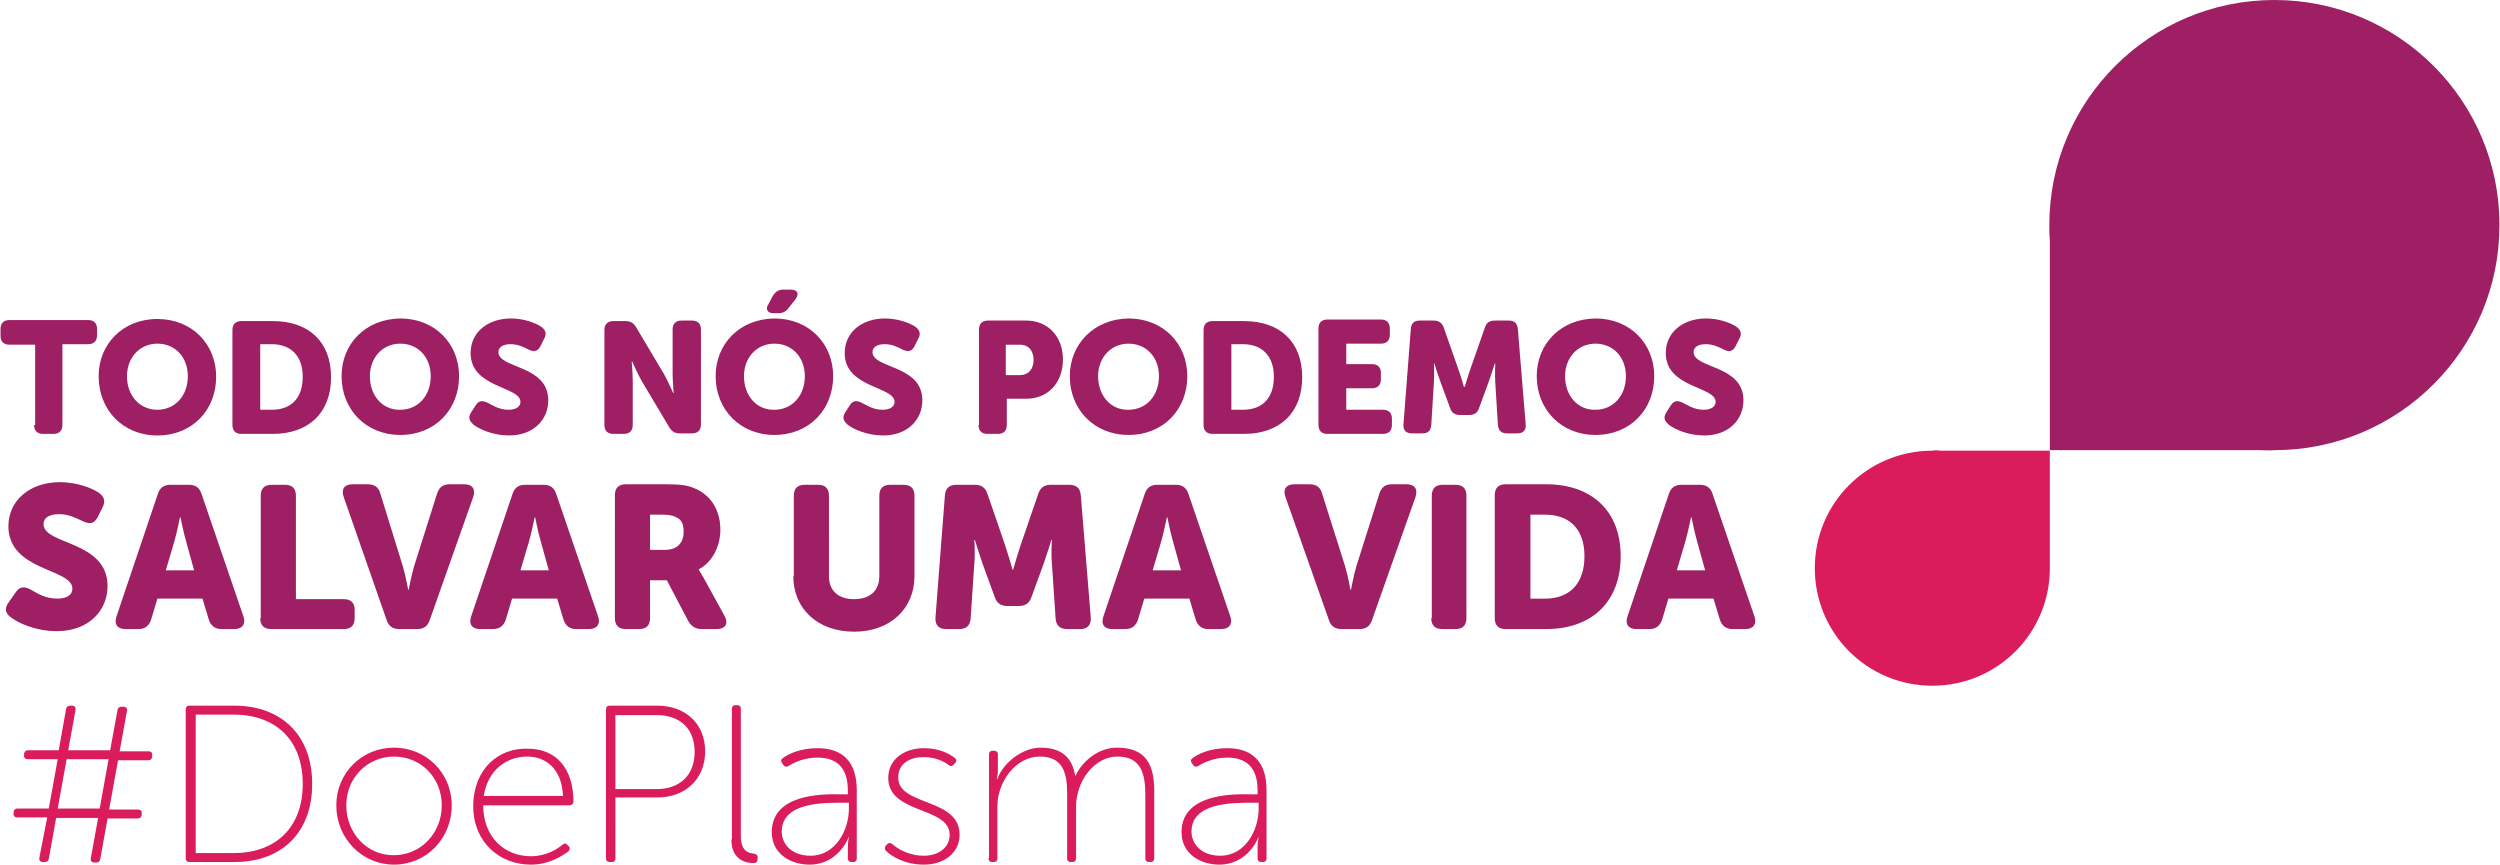
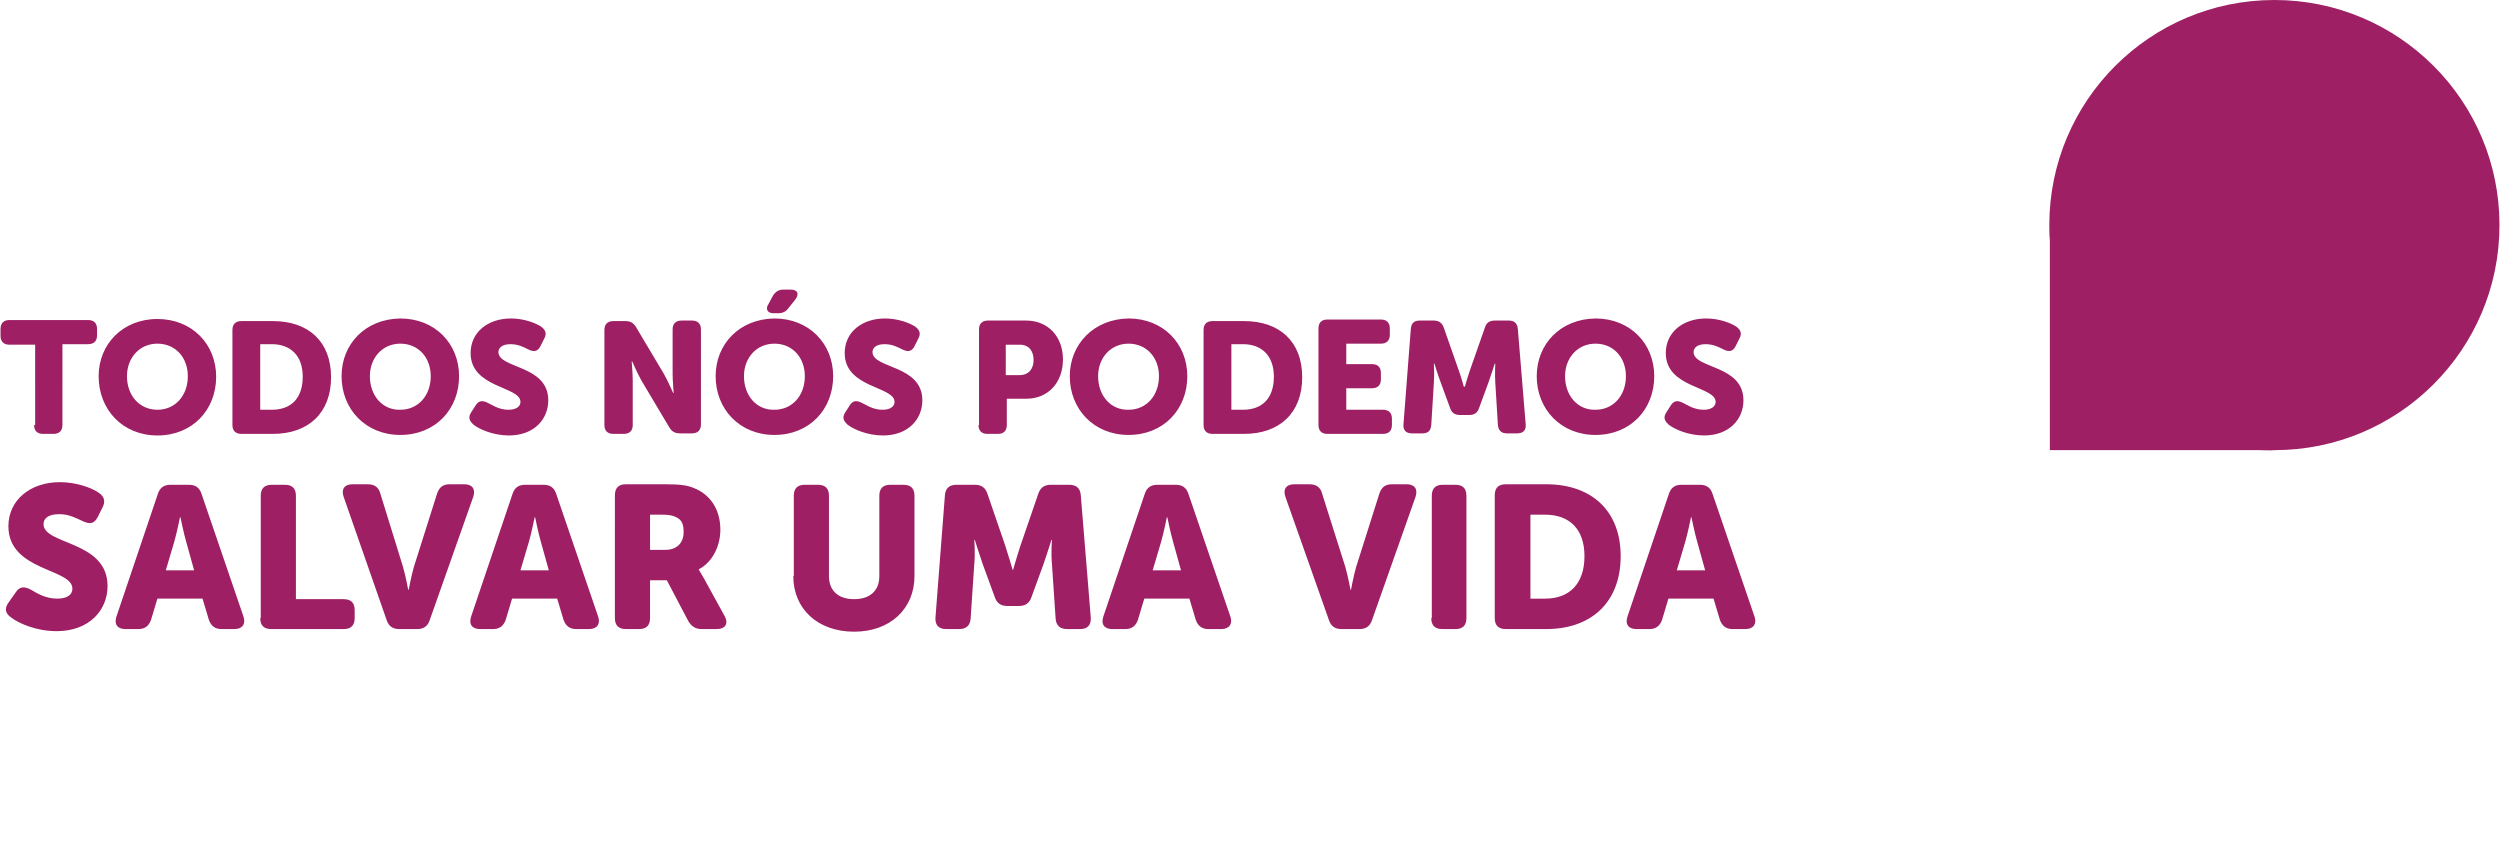
<svg xmlns="http://www.w3.org/2000/svg" version="1.1" id="Layer_1" x="0px" y="0px" viewBox="0 0 476.5 164.8" style="enable-background:new 0 0 476.5 164.8;" xml:space="preserve">
  <style type="text/css">
	.st0{fill:#9E1F63;}
	.st1{fill:#DA1C5C;}
</style>
  <path class="st0" d="M430.7,85.8h-40v-40c-0.1-1-0.1-1.9-0.1-2.9c0-23.7,19.2-42.9,42.9-42.9c23.7,0,42.9,19.2,42.9,42.9  c0,23.7-19.2,42.9-42.9,42.9C432.6,85.9,431.6,85.8,430.7,85.8" />
-   <path class="st1" d="M369.8,85.9h20.9l0,20.9c0,0.5,0,1,0,1.5c0,12.4-10,22.4-22.4,22.4c-12.4,0-22.4-10-22.4-22.4  c0-12.4,10-22.4,22.4-22.4C368.8,85.8,369.3,85.8,369.8,85.9" />
  <path class="st0" d="M319.6,108.7l1.6-5.4c0.5-1.7,1.1-4.7,1.1-4.7h0.1c0,0,0.6,3,1.1,4.7l1.5,5.4H319.6z M310.2,117.5  c-0.5,1.5,0.2,2.4,1.7,2.4h2.5c1.2,0,2-0.6,2.4-1.8l1.2-4h8.6l1.2,4c0.4,1.2,1.2,1.8,2.4,1.8h2.5c1.5,0,2.2-1,1.7-2.4l-8-23.4  c-0.4-1.2-1.2-1.7-2.4-1.7h-3.5c-1.2,0-2,0.5-2.4,1.7L310.2,117.5z M291.7,114.1v-16h2.8c4.6,0,7.5,2.7,7.5,7.9  c0,5.3-2.9,8.1-7.5,8.1H291.7z M284.9,117.8c0,1.4,0.7,2.1,2.1,2.1h7.7c8.7,0,14.2-5.2,14.2-13.9c0-8.7-5.6-13.7-14.2-13.7H287  c-1.4,0-2.1,0.7-2.1,2.1V117.8z M272.8,117.8c0,1.4,0.7,2.1,2.1,2.1h2.5c1.4,0,2.1-0.7,2.1-2.1V94.5c0-1.4-0.7-2.1-2.1-2.1H275  c-1.4,0-2.1,0.7-2.1,2.1V117.8z M253.3,118.2c0.4,1.2,1.2,1.7,2.4,1.7h3.4c1.2,0,2-0.5,2.4-1.7l8.3-23.5c0.5-1.5-0.2-2.4-1.7-2.4  h-2.8c-1.3,0-2,0.6-2.4,1.8l-4.4,13.9c-0.5,1.7-1,4.4-1,4.4h-0.1c0,0-0.5-2.7-1-4.4L252,94.1c-0.3-1.2-1.1-1.8-2.4-1.8h-2.9  c-1.6,0-2.2,1-1.7,2.4L253.3,118.2z M219.7,108.7l1.6-5.4c0.5-1.7,1.1-4.7,1.1-4.7h0.1c0,0,0.6,3,1.1,4.7l1.5,5.4H219.7z   M210.3,117.5c-0.5,1.5,0.2,2.4,1.7,2.4h2.5c1.2,0,2-0.6,2.4-1.8l1.2-4h8.6l1.2,4c0.4,1.2,1.2,1.8,2.4,1.8h2.5c1.5,0,2.2-1,1.7-2.4  l-8-23.4c-0.4-1.2-1.2-1.7-2.4-1.7h-3.5c-1.2,0-2,0.5-2.4,1.7L210.3,117.5z M178.3,117.7c-0.1,1.4,0.6,2.2,2,2.2h2.5  c1.4,0,2.1-0.7,2.2-2l0.7-10.4c0.2-2.1,0-4.6,0-4.6h0.1c0,0,0.9,2.9,1.5,4.6l2.3,6.3c0.4,1.2,1.2,1.7,2.4,1.7h2.2  c1.2,0,2-0.5,2.4-1.7l2.3-6.3c0.6-1.7,1.5-4.6,1.5-4.6h0.1c0,0-0.2,2.5,0,4.6l0.7,10.4c0.1,1.3,0.8,2,2.2,2h2.5c1.4,0,2.1-0.8,2-2.2  l-1.9-23.3c-0.1-1.3-0.8-2-2.2-2h-3.5c-1.2,0-2,0.5-2.4,1.7l-3.4,9.9c-0.6,1.8-1.4,4.6-1.4,4.6h-0.1c0,0-0.8-2.8-1.4-4.6l-3.4-9.9  c-0.4-1.2-1.2-1.7-2.4-1.7h-3.5c-1.4,0-2.1,0.7-2.2,2L178.3,117.7z M151.2,109.8c0,6.2,4.6,10.6,11.6,10.6c6.9,0,11.5-4.4,11.5-10.6  V94.5c0-1.4-0.7-2.1-2.1-2.1h-2.5c-1.4,0-2.1,0.7-2.1,2.1v15.3c0,2.9-1.9,4.4-4.8,4.4c-2.9,0-4.8-1.5-4.8-4.4V94.5  c0-1.4-0.7-2.1-2.1-2.1h-2.5c-1.4,0-2.1,0.7-2.1,2.1V109.8z M123.9,104.8v-6.7h2.3c1.1,0,1.9,0.1,2.5,0.4c1.3,0.5,1.6,1.5,1.6,2.9  c0,2.2-1.4,3.4-3.5,3.4H123.9z M117.2,117.8c0,1.4,0.7,2.1,2.1,2.1h2.5c1.4,0,2.1-0.7,2.1-2.1v-7.2h3.2l4.1,7.8  c0.6,1,1.4,1.5,2.5,1.5h2.9c1.7,0,2.3-1.1,1.5-2.5l-3.9-7.1c-0.7-1.2-1-1.7-1-1.7v-0.1c2.7-1.4,4.1-4.6,4.1-7.5c0-4-2-6.8-5.1-8  c-1.2-0.5-2.5-0.7-5.4-0.7h-7.5c-1.4,0-2.1,0.7-2.1,2.1V117.8z M99.2,108.7l1.6-5.4c0.5-1.7,1.1-4.7,1.1-4.7h0.1c0,0,0.6,3,1.1,4.7  l1.5,5.4H99.2z M89.8,117.5c-0.5,1.5,0.2,2.4,1.7,2.4h2.5c1.2,0,2-0.6,2.4-1.8l1.2-4h8.6l1.2,4c0.4,1.2,1.2,1.8,2.4,1.8h2.5  c1.5,0,2.2-1,1.7-2.4l-8-23.4c-0.4-1.2-1.2-1.7-2.4-1.7h-3.5c-1.2,0-2,0.5-2.4,1.7L89.8,117.5z M73.7,118.2c0.4,1.2,1.2,1.7,2.4,1.7  h3.4c1.2,0,2-0.5,2.4-1.7l8.3-23.5c0.5-1.5-0.2-2.4-1.7-2.4h-2.8c-1.3,0-2,0.6-2.4,1.8L78.9,108c-0.5,1.7-1,4.4-1,4.4h-0.1  c0,0-0.5-2.7-1-4.4l-4.3-13.9c-0.3-1.2-1.1-1.8-2.4-1.8h-2.9c-1.6,0-2.2,1-1.7,2.4L73.7,118.2z M49.6,117.8c0,1.4,0.7,2.1,2.1,2.1  h13.8c1.4,0,2.1-0.7,2.1-2.1v-1.5c0-1.4-0.7-2.1-2.1-2.1h-9.1V94.5c0-1.4-0.7-2.1-2.1-2.1h-2.5c-1.4,0-2.1,0.7-2.1,2.1V117.8z   M31.6,108.7l1.6-5.4c0.5-1.7,1.1-4.7,1.1-4.7h0.1c0,0,0.6,3,1.1,4.7l1.5,5.4H31.6z M22.2,117.5c-0.5,1.5,0.2,2.4,1.7,2.4h2.5  c1.2,0,2-0.6,2.4-1.8l1.2-4h8.6l1.2,4c0.4,1.2,1.2,1.8,2.4,1.8h2.5c1.5,0,2.2-1,1.7-2.4l-8-23.4c-0.4-1.2-1.2-1.7-2.4-1.7h-3.5  c-1.2,0-2,0.5-2.4,1.7L22.2,117.5z M2,117.6c1.5,1.2,4.9,2.7,8.8,2.7c6.2,0,9.7-4,9.7-8.6c0-8.7-12.2-7.8-12.2-11.8  c0-1.1,0.9-1.9,3-1.9c1.8,0,3.1,0.7,4.4,1.3c1.1,0.5,2.1,0.8,2.9-0.7l0.9-1.8c0.6-1.1,0.5-2.1-0.7-2.9c-1.3-0.9-4.2-2-7.4-2  c-5.6,0-9.8,3.4-9.8,8.4c0,8.6,12.2,8,12.2,11.9c0,1.1-0.9,1.9-2.9,1.9c-2.4,0-4.1-1.2-5-1.7c-1.3-0.7-2.2-0.6-2.9,0.5l-1.2,1.7  C0.6,116.1,1.2,117,2,117.6" />
  <path class="st0" d="M318,80.9c1.1,0.9,3.8,2.1,6.8,2.1c4.8,0,7.5-3.1,7.5-6.7c0-6.8-9.5-6-9.5-9.2c0-0.8,0.7-1.5,2.3-1.5  c1.4,0,2.4,0.5,3.4,1c0.8,0.4,1.7,0.6,2.3-0.6l0.7-1.4c0.5-0.9,0.4-1.6-0.5-2.3c-1-0.7-3.3-1.6-5.8-1.6c-4.4,0-7.7,2.6-7.7,6.6  c0,6.7,9.5,6.3,9.5,9.3c0,0.8-0.7,1.5-2.3,1.5c-1.9,0-3.2-1-3.9-1.3c-1-0.5-1.7-0.5-2.3,0.4l-0.9,1.4  C316.9,79.7,317.4,80.3,318,80.9 M298.3,71.7c0-3.5,2.4-6.2,5.8-6.2c3.4,0,5.8,2.6,5.8,6.2c0,3.7-2.4,6.4-5.8,6.4  C300.7,78.2,298.3,75.4,298.3,71.7 M292.9,71.7c0,6.3,4.6,11.2,11.2,11.2c6.7,0,11.2-4.9,11.2-11.2c0-6.2-4.6-11-11.2-11  C297.4,60.8,292.9,65.6,292.9,71.7 M267.5,80.9c-0.1,1.1,0.5,1.7,1.6,1.7h2c1.1,0,1.6-0.5,1.7-1.6l0.5-8.1c0.1-1.6,0-3.6,0-3.6h0.1  c0,0,0.7,2.3,1.2,3.6l1.8,4.9c0.3,0.9,0.9,1.3,1.9,1.3h1.7c1,0,1.6-0.4,1.9-1.3l1.8-4.9c0.5-1.4,1.2-3.6,1.2-3.6h0.1  c0,0-0.1,2,0,3.6l0.5,8.1c0.1,1.1,0.7,1.6,1.7,1.6h2c1.1,0,1.7-0.6,1.6-1.7l-1.5-18.2c-0.1-1.1-0.7-1.6-1.7-1.6h-2.7  c-1,0-1.6,0.4-1.9,1.4l-2.7,7.7c-0.5,1.4-1.1,3.5-1.1,3.5H279c0,0-0.6-2.2-1.1-3.5l-2.7-7.7c-0.3-0.9-0.9-1.4-1.9-1.4h-2.7  c-1.1,0-1.6,0.5-1.7,1.6L267.5,80.9z M251.3,81c0,1.1,0.6,1.7,1.7,1.7h10.6c1.1,0,1.7-0.6,1.7-1.7v-1.2c0-1.1-0.6-1.7-1.7-1.7h-7  v-4.1h4.9c1.1,0,1.7-0.6,1.7-1.7v-1.2c0-1.1-0.6-1.7-1.7-1.7h-4.9v-3.9h6.6c1.1,0,1.7-0.6,1.7-1.7v-1.2c0-1.1-0.6-1.7-1.7-1.7h-10.2  c-1.1,0-1.7,0.6-1.7,1.7V81z M234.7,78.1V65.6h2.2c3.5,0,5.9,2.1,5.9,6.2c0,4.1-2.2,6.3-5.9,6.3H234.7z M229.4,81  c0,1.1,0.6,1.7,1.7,1.7h6c6.8,0,11.1-4,11.1-10.8c0-6.8-4.3-10.7-11.1-10.7h-6c-1.1,0-1.7,0.6-1.7,1.7V81z M209.3,71.7  c0-3.5,2.4-6.2,5.8-6.2c3.4,0,5.8,2.6,5.8,6.2c0,3.7-2.4,6.4-5.8,6.4C211.7,78.2,209.3,75.4,209.3,71.7 M203.9,71.7  c0,6.3,4.6,11.2,11.2,11.2c6.7,0,11.2-4.9,11.2-11.2c0-6.2-4.6-11-11.2-11C208.5,60.8,203.9,65.6,203.9,71.7 M191.7,71.5v-5.8h2.7  c1.7,0,2.6,1.2,2.6,2.9c0,1.7-0.9,2.9-2.7,2.9H191.7z M186.5,81c0,1.1,0.6,1.7,1.7,1.7h2c1.1,0,1.7-0.6,1.7-1.7v-5h3.7  c4.2,0,7-3.1,7-7.5c0-4.3-2.8-7.4-7-7.4h-7.3c-1.1,0-1.7,0.6-1.7,1.7V81z M161.5,80.9c1.1,0.9,3.8,2.1,6.8,2.1  c4.8,0,7.5-3.1,7.5-6.7c0-6.8-9.5-6-9.5-9.2c0-0.8,0.7-1.5,2.3-1.5c1.4,0,2.4,0.5,3.4,1c0.8,0.4,1.7,0.6,2.3-0.6l0.7-1.4  c0.5-0.9,0.4-1.6-0.5-2.3c-1-0.7-3.3-1.6-5.8-1.6c-4.4,0-7.7,2.6-7.7,6.6c0,6.7,9.5,6.3,9.5,9.3c0,0.8-0.7,1.5-2.3,1.5  c-1.9,0-3.2-1-3.9-1.3c-1-0.5-1.7-0.5-2.3,0.4l-0.9,1.4C160.4,79.7,160.9,80.3,161.5,80.9 M147.4,59.7h0.9c0.9,0,1.5-0.3,2-1  l1.2-1.5c0.9-1.1,0.6-2-0.8-2h-1.4c-0.9,0-1.5,0.4-2,1.2l-0.8,1.5C145.8,58.9,146.3,59.7,147.4,59.7 M141.8,71.7  c0-3.5,2.4-6.2,5.8-6.2c3.4,0,5.8,2.6,5.8,6.2c0,3.7-2.4,6.4-5.8,6.4C144.2,78.2,141.8,75.4,141.8,71.7 M136.4,71.7  c0,6.3,4.6,11.2,11.2,11.2c6.7,0,11.2-4.9,11.2-11.2c0-6.2-4.6-11-11.2-11C140.9,60.8,136.4,65.6,136.4,71.7 M115.2,81  c0,1.1,0.6,1.7,1.7,1.7h2c1.1,0,1.7-0.6,1.7-1.7v-8.4c0-1.4-0.2-3.7-0.2-3.7h0.1c0,0,1,2.3,1.8,3.7l5.3,8.9c0.5,0.8,1.1,1.1,2,1.1  h2.3c1.1,0,1.7-0.6,1.7-1.7V62.8c0-1.1-0.6-1.7-1.7-1.7h-2c-1.1,0-1.7,0.6-1.7,1.7v8.4c0,1.4,0.2,3.7,0.2,3.7h-0.1  c0,0-1-2.3-1.8-3.7l-5.3-8.9c-0.5-0.8-1.1-1.1-2-1.1h-2.3c-1.1,0-1.7,0.6-1.7,1.7V81z M90.2,80.9C91.3,81.8,94,83,97,83  c4.8,0,7.5-3.1,7.5-6.7c0-6.8-9.5-6-9.5-9.2c0-0.8,0.7-1.5,2.3-1.5c1.4,0,2.4,0.5,3.4,1c0.8,0.4,1.7,0.6,2.3-0.6l0.7-1.4  c0.5-0.9,0.4-1.6-0.5-2.3c-1-0.7-3.3-1.6-5.8-1.6c-4.4,0-7.7,2.6-7.7,6.6c0,6.7,9.5,6.3,9.5,9.3c0,0.8-0.7,1.5-2.3,1.5  c-1.9,0-3.2-1-3.9-1.3c-1-0.5-1.7-0.5-2.3,0.4l-0.9,1.4C89.1,79.7,89.6,80.3,90.2,80.9 M70.5,71.7c0-3.5,2.4-6.2,5.8-6.2  c3.4,0,5.8,2.6,5.8,6.2c0,3.7-2.4,6.4-5.8,6.4C72.9,78.2,70.5,75.4,70.5,71.7 M65.1,71.7c0,6.3,4.6,11.2,11.2,11.2  c6.7,0,11.2-4.9,11.2-11.2c0-6.2-4.6-11-11.2-11C69.6,60.8,65.1,65.6,65.1,71.7 M49.6,78.1V65.6h2.2c3.5,0,5.9,2.1,5.9,6.2  c0,4.1-2.2,6.3-5.9,6.3H49.6z M44.3,81c0,1.1,0.6,1.7,1.7,1.7h6c6.8,0,11.1-4,11.1-10.8c0-6.8-4.3-10.7-11.1-10.7h-6  c-1.1,0-1.7,0.6-1.7,1.7V81z M24.2,71.7c0-3.5,2.4-6.2,5.8-6.2s5.8,2.6,5.8,6.2c0,3.7-2.4,6.4-5.8,6.4S24.2,75.4,24.2,71.7   M18.8,71.7C18.8,78.1,23.4,83,30,83c6.7,0,11.2-4.9,11.2-11.2c0-6.2-4.6-11-11.2-11C23.4,60.8,18.8,65.6,18.8,71.7 M6.5,81  c0,1.1,0.6,1.7,1.7,1.7h2c1.1,0,1.7-0.6,1.7-1.7V65.6h4.9c1.1,0,1.7-0.6,1.7-1.7v-1.2c0-1.1-0.6-1.7-1.7-1.7h-15  c-1.1,0-1.7,0.6-1.7,1.7V64c0,1.1,0.6,1.7,1.7,1.7h4.9V81z" />
-   <path class="st1" d="M227.1,158.5c0-5.5,7.7-5.5,11.4-5.5h1.4v1.1c0,4.2-2.6,9-7.3,9C228.9,163.1,227.1,160.8,227.1,158.5   M225.2,158.6c0,4.3,3.8,6.2,7.2,6.2c5.5,0,7.5-5.2,7.4-5.2h0.1c0,0-0.2,0.8-0.2,1.9v2.1c0,0.5,0.3,0.7,0.7,0.7h0.3  c0.5,0,0.7-0.3,0.7-0.7v-13c0-5.3-2.6-8-7.5-8c-3.4,0-5.7,1.2-6.6,1.9c-0.4,0.3-0.4,0.6-0.1,1l0.2,0.3c0.3,0.4,0.6,0.4,1,0.2  c0.9-0.6,2.9-1.6,5.5-1.6c3.4,0,5.8,1.6,5.8,6.3v0.7h-1.4C234.6,151.3,225.2,151.4,225.2,158.6 M188.4,163.6c0,0.5,0.3,0.7,0.7,0.7  h0.3c0.5,0,0.7-0.3,0.7-0.7v-9.9c0-4.7,3.5-9.5,8.1-9.5c4.7,0,5.2,3.6,5.2,7.3v12.1c0,0.5,0.3,0.7,0.7,0.7h0.3  c0.5,0,0.7-0.3,0.7-0.7v-9.9c0-4.7,3.4-9.5,7.9-9.5c4.5,0,5.3,3.3,5.3,7.3v12.1c0,0.5,0.3,0.7,0.7,0.7h0.3c0.5,0,0.7-0.3,0.7-0.7  v-12.8c0-5.1-1.6-8.3-7.1-8.3c-3.7,0-6.9,2.8-8.1,5.8H205c-0.5-3.8-2.5-5.8-6.7-5.8c-3.3,0-7.1,2.8-8.2,6H190c0,0,0.2-0.8,0.2-1.7  v-3c0-0.5-0.3-0.7-0.7-0.7h-0.3c-0.5,0-0.7,0.3-0.7,0.7V163.6z M168.9,162.2c0.9,0.9,3.4,2.6,7.2,2.6c3.9,0,6.8-2.3,6.8-5.7  c0-7.1-11.7-5.4-11.7-10.9c0-2.8,2.4-3.9,4.8-3.9c2.4,0,4,0.9,4.8,1.5c0.4,0.3,0.7,0.3,1-0.1l0.3-0.3c0.3-0.4,0.2-0.7-0.2-1  c-0.8-0.6-2.7-1.8-5.8-1.8c-3.6,0-6.8,2-6.8,5.7c0,6.9,11.7,5.4,11.7,10.8c0,2.6-2.3,4-4.9,4c-3,0-5.1-1.4-6-2.2  c-0.4-0.3-0.7-0.3-1,0l-0.3,0.3C168.6,161.6,168.6,161.9,168.9,162.2 M149,158.5c0-5.5,7.7-5.5,11.4-5.5h1.4v1.1c0,4.2-2.6,9-7.3,9  C150.8,163.1,149,160.8,149,158.5 M147.1,158.6c0,4.3,3.8,6.2,7.2,6.2c5.5,0,7.5-5.2,7.4-5.2h0.1c0,0-0.2,0.8-0.2,1.9v2.1  c0,0.5,0.3,0.7,0.7,0.7h0.3c0.5,0,0.7-0.3,0.7-0.7v-13c0-5.3-2.6-8-7.5-8c-3.4,0-5.7,1.2-6.6,1.9c-0.4,0.3-0.4,0.6-0.1,1l0.2,0.3  c0.3,0.4,0.6,0.4,1,0.2c0.9-0.6,2.9-1.6,5.5-1.6c3.4,0,5.8,1.6,5.8,6.3v0.7h-1.4C156.5,151.3,147.1,151.4,147.1,158.6 M139.4,160  c0,4,2.9,4.5,4.2,4.5c0.6,0,0.8-0.3,0.8-0.8v-0.3c0-0.5-0.3-0.6-0.7-0.7c-1-0.1-2.5-0.4-2.5-3.4v-24.2c0-0.5-0.3-0.7-0.7-0.7h-0.3  c-0.5,0-0.7,0.3-0.7,0.7V160z M117.3,150.3v-14h7.9c4.3,0,7.2,2.5,7.2,7c0,4.5-2.9,7.1-7.2,7.1H117.3z M115.5,163.6  c0,0.5,0.3,0.7,0.7,0.7h0.4c0.5,0,0.7-0.3,0.7-0.7V152h8c5.2,0,9.1-3.4,9.1-8.8c0-5.4-3.9-8.7-9.1-8.7h-9.1c-0.5,0-0.7,0.3-0.7,0.7  V163.6z M92.2,151.7c0.8-5,4.4-7.5,8.3-7.5c3.5,0,6.6,2.3,6.8,7.5H92.2z M90.2,153.7c0,6.8,5,11.1,11,11.1c3.5,0,6-1.7,7.1-2.5  c0.3-0.3,0.4-0.6,0.2-0.9l-0.3-0.3c-0.3-0.4-0.6-0.4-1-0.1c-0.9,0.8-3.1,2.2-6,2.2c-4.9,0-9.1-3.5-9.1-9.7h16.4  c0.4,0,0.8-0.3,0.8-0.7c0-6.1-3.1-10.1-8.7-10.1C95.1,142.5,90.2,146.5,90.2,153.7 M66,153.5c0-5.3,4.1-9.3,9.1-9.3  c5.1,0,9.1,4,9.1,9.3c0,5.4-4.1,9.5-9.1,9.5C70.1,163.1,66,158.9,66,153.5 M64.1,153.5c0,6.3,4.9,11.3,11,11.3c6.1,0,11-4.9,11-11.3  c0-6.2-4.9-11-11-11C69,142.5,64.1,147.3,64.1,153.5 M37.3,162.6v-26.4h7.2c7.9,0,13.2,4.7,13.2,13.2c0,8.5-5.3,13.2-13.2,13.2H37.3  z M35.4,163.6c0,0.5,0.3,0.7,0.7,0.7h8.6c8.8,0,14.8-5.4,14.8-14.9c0-9.4-6-14.9-14.8-14.9h-8.6c-0.5,0-0.7,0.3-0.7,0.7V163.6z   M11,154.1l1.7-9.4h8l-1.7,9.4H11z M7.5,163.5c-0.1,0.5,0.2,0.8,0.7,0.8h0.3c0.5,0,0.7-0.2,0.8-0.6l1.4-7.8h8l-1.4,7.7  c-0.1,0.5,0.2,0.8,0.7,0.8h0.3c0.5,0,0.7-0.2,0.8-0.6l1.4-7.8h5.7c0.5,0,0.7-0.2,0.8-0.6l0-0.3c0.1-0.5-0.2-0.8-0.7-0.8h-5.5  l1.7-9.4h5.7c0.5,0,0.7-0.2,0.8-0.6l0-0.3c0.1-0.5-0.2-0.8-0.7-0.8h-5.5l1.4-7.7c0.1-0.5-0.2-0.8-0.7-0.8h-0.3  c-0.5,0-0.7,0.2-0.8,0.6L21,143h-8l1.4-7.7c0.1-0.5-0.2-0.8-0.7-0.8h-0.3c-0.5,0-0.7,0.2-0.8,0.6l-1.4,7.9H5.4  c-0.5,0-0.7,0.2-0.8,0.6l0,0.3c-0.1,0.5,0.2,0.8,0.7,0.8h5.7l-1.7,9.4H3.4c-0.5,0-0.7,0.2-0.8,0.6l0,0.3c-0.1,0.5,0.2,0.8,0.7,0.8  h5.7L7.5,163.5z" />
</svg>